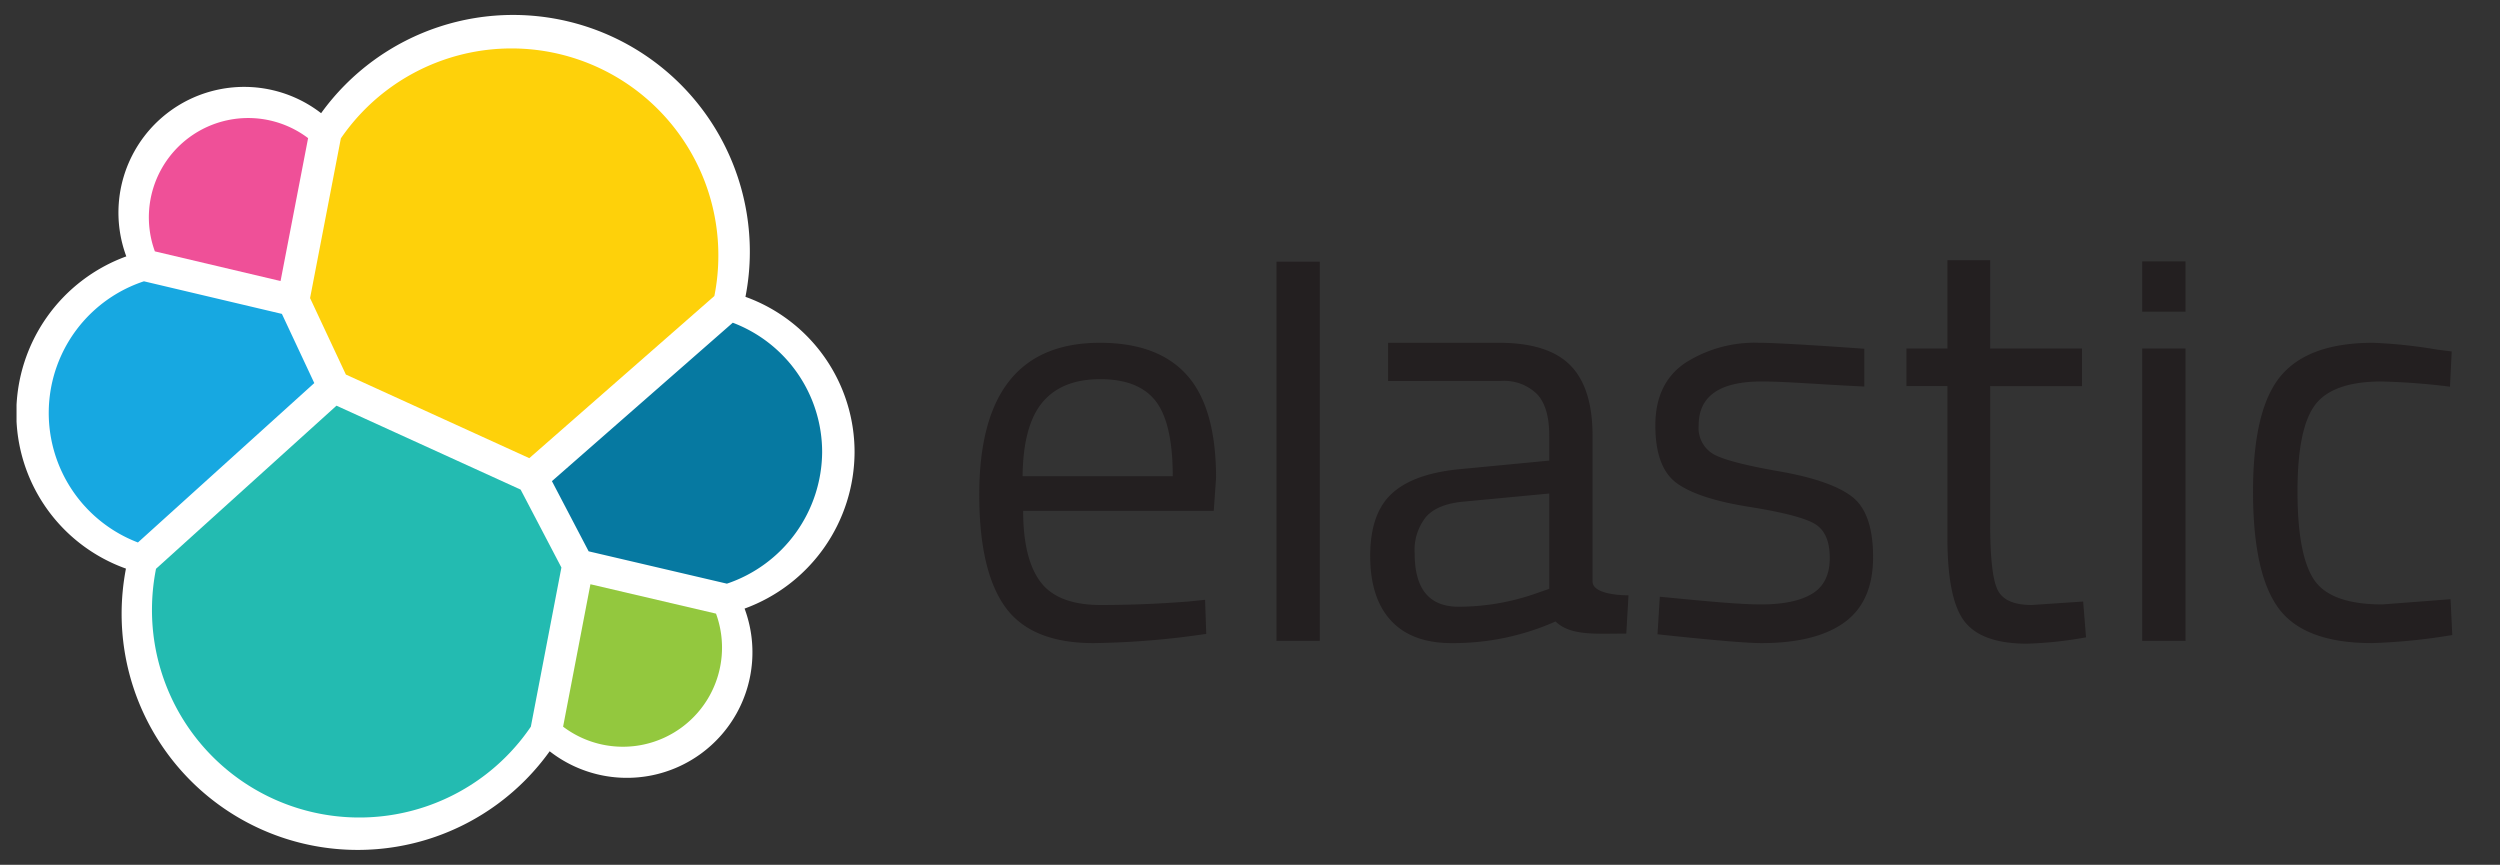
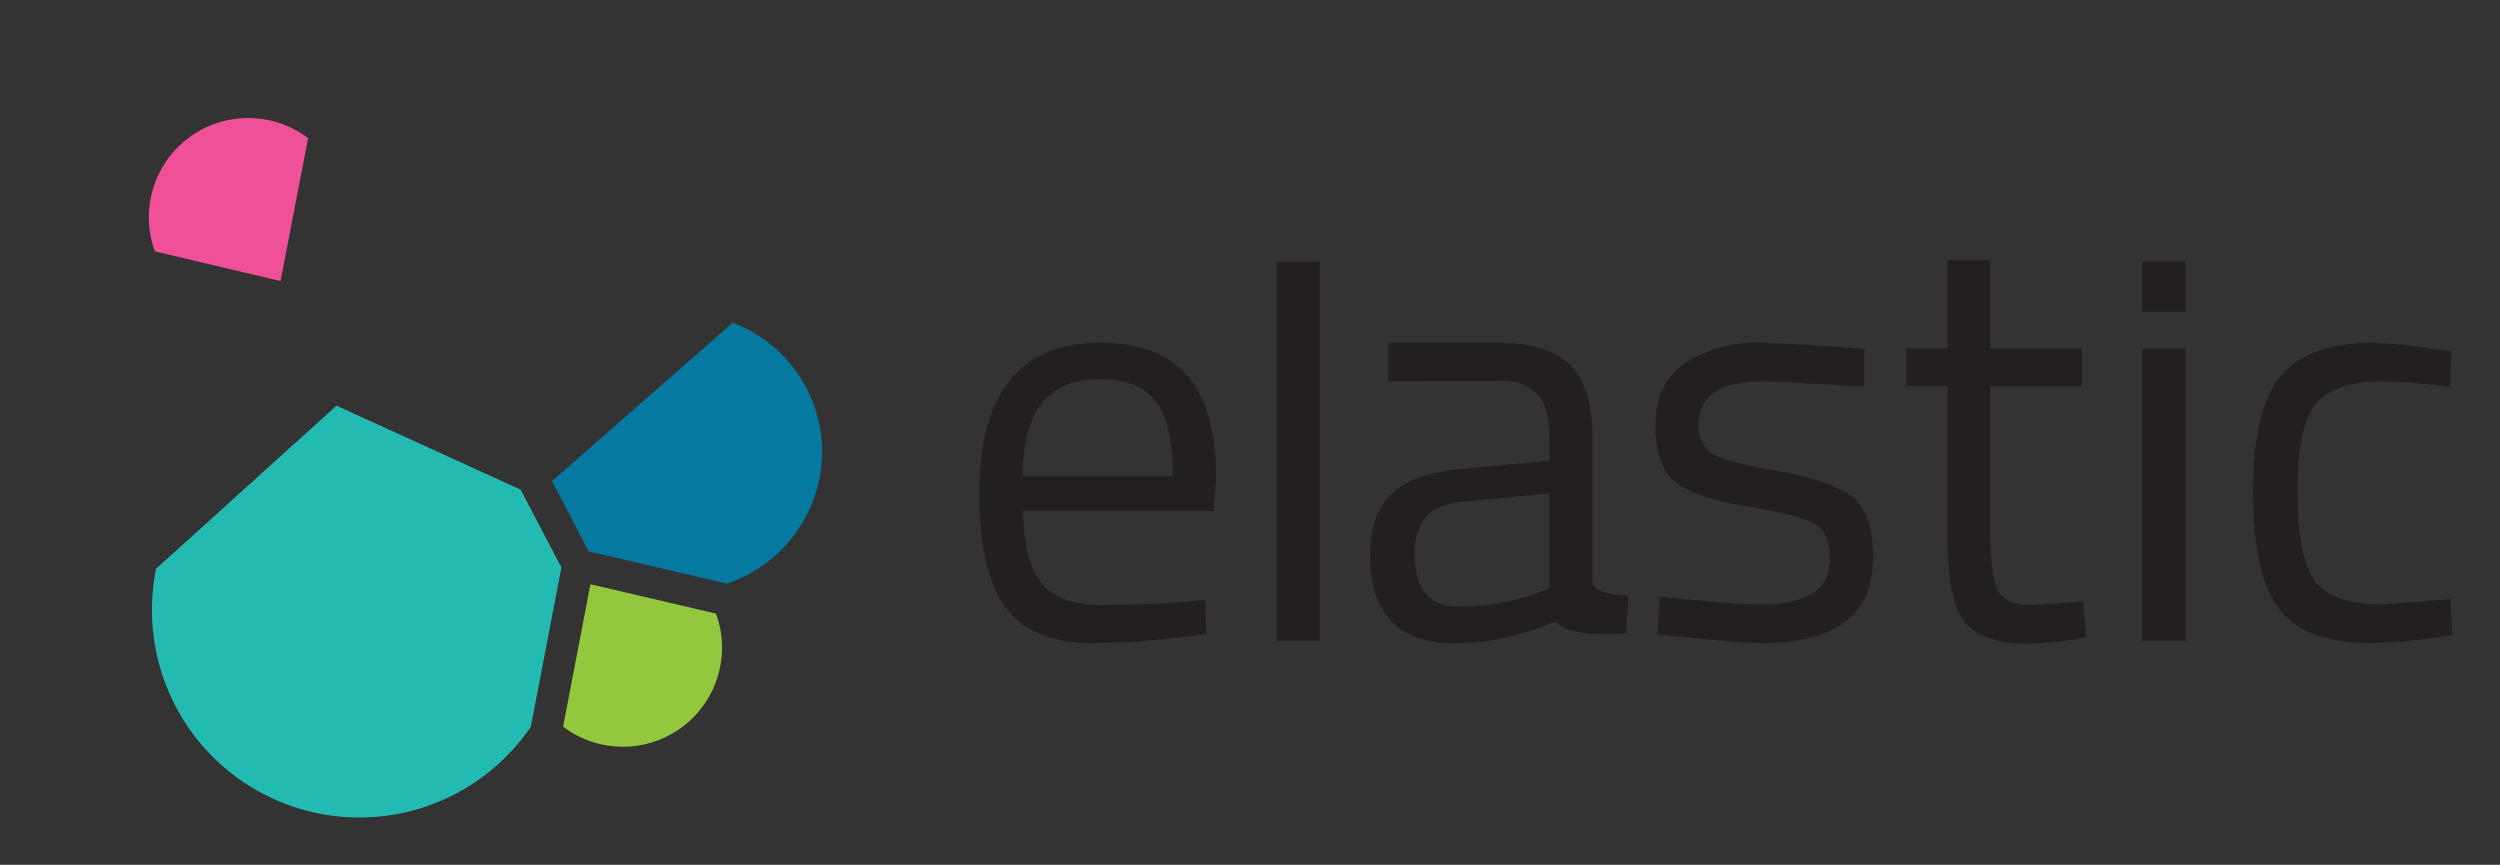
<svg xmlns="http://www.w3.org/2000/svg" role="img" viewBox="3.38 58.88 395.98 136.98">
  <rect x="3.38" y="58.88" width="395.98" height="136.98" fill="#333333" stroke="none" />
  <title>Elastic (member) logo</title>
  <defs>
    <clipPath id="a">
-       <path fill="none" d="M6 61.247h385.802V193.5H6z" class="cls-1" />
-     </clipPath>
+       </clipPath>
  </defs>
-   <path fill="none" d="M0 0h400v245H0z" pointer-events="none" />
  <g class="cls-2" clip-path="url(#a)">
    <path fill="#fff" d="M138.736 130.536a26.13 26.13 0 0 0-17.282-24.64 37.03 37.03 0 0 0 .694-7.135 37.496 37.496 0 0 0-67.906-21.953 19.914 19.914 0 0 0-30.856 22.681 26.474 26.474 0 0 0-17.42 24.738 26.152 26.152 0 0 0 17.363 24.715 38.065 38.065 0 0 0-.685 7.131 37.395 37.395 0 0 0 67.8 21.803 19.884 19.884 0 0 0 30.872-22.601 26.472 26.472 0 0 0 17.42-24.739" class="cls-3" />
  </g>
-   <path fill="#fed10a" d="M58.165 118.206l29.051 13.244 29.312-25.683a32.463 32.463 0 0 0 .632-6.441A32.762 32.762 0 0 0 57.369 80.8l-4.875 25.295 5.67 12.11" class="cls-4" />
  <path fill="#23bbb1" d="M28.093 148.97a33.36 33.36 0 0 0-.641 6.54 32.843 32.843 0 0 0 60.01 18.469l4.84-25.21-6.458-12.34-29.167-13.293-28.584 25.834" class="cls-5" />
  <path fill="#ef5098" d="M27.909 98.694l19.91 4.701 4.362-22.636a15.733 15.733 0 0 0-24.272 17.935" class="cls-6" />
-   <path fill="#17a8e1" d="M26.18 103.436a21.959 21.959 0 0 0-.953 41.368l27.933-25.249-5.13-10.957-21.85-5.162" class="cls-7" />
-   <path fill="#93c83e" d="M92.57 173.978a15.701 15.701 0 0 0 24.222-17.903L96.9 151.42l-4.33 22.558" class="cls-8" />
+   <path fill="#93c83e" d="M92.57 173.978a15.701 15.701 0 0 0 24.222-17.903L96.9 151.42" class="cls-8" />
  <path fill="#0679a1" d="M96.617 146.205l21.9 5.123a22.158 22.158 0 0 0 15.084-20.854 21.916 21.916 0 0 0-14.156-20.479L90.801 135.09l5.816 11.115" class="cls-9" />
  <path fill="#231f20" d="M191.603 154.157l2.653-.274.183 5.398a131.545 131.545 0 0 1-17.839 1.463q-9.88 0-13.996-5.717-4.117-5.716-4.117-17.793 0-24.058 19.12-24.059 9.238 0 13.813 5.168 4.574 5.17 4.574 16.238l-.366 5.214H165.44q0 7.595 2.744 11.252 2.745 3.66 9.56 3.66 6.813 0 13.859-.55m-2.47-19.85q0-8.416-2.7-11.893-2.698-3.476-8.781-3.476-6.085 0-9.148 3.66-3.066 3.66-3.156 11.709zm16.428-33.981h6.861v60.065h-6.861zm50.067 27.577v23.073c0 2.286 5.694 2.195 5.694 2.195l-.35 6.062c-4.818 0-8.808.4-11.205-1.918a39.889 39.889 0 0 1-16.46 3.429q-6.311 0-9.605-3.567-3.293-3.568-3.293-10.246 0-6.677 3.385-9.834 3.383-3.156 10.611-3.888l14.363-1.373v-3.933q0-4.665-2.013-6.678a7.424 7.424 0 0 0-5.489-2.013l-18.026.016v-6.053h17.569q7.774 0 11.298 3.568 3.52 3.567 3.521 11.16m-28.175 18.662q0 8.418 6.952 8.416a36.988 36.988 0 0 0 12.259-2.104l2.104-.732V137.05l-13.54 1.281q-4.116.366-5.945 2.378a8.418 8.418 0 0 0-1.83 5.855zm54.954-27.261q-9.973 0-9.972 6.952a4.798 4.798 0 0 0 2.287 4.528q2.286 1.329 10.429 2.745 8.14 1.42 11.526 3.98 3.384 2.562 3.385 9.604 0 7.046-4.528 10.338-4.529 3.293-13.219 3.293c-3.782 0-16.401-1.4-16.401-1.4l.366-5.946c7.253.7 12.497 1.217 16.035 1.217q5.304 0 8.096-1.692 2.79-1.692 2.79-5.672 0-3.98-2.378-5.397-2.38-1.417-10.429-2.699-8.051-1.28-11.435-3.75-3.385-2.47-3.385-9.149 0-6.676 4.711-9.879a20.445 20.445 0 0 1 11.756-3.202c3.719 0 16.627.946 16.627.946v5.982c-6.79-.31-12.36-.8-16.261-.8m50.745.733h-14.545v21.863q0 7.87 1.144 10.337 1.142 2.471 5.442 2.47l8.142-.549.457 5.672a62.603 62.603 0 0 1-9.33 1.006q-7.136 0-9.88-3.476-2.745-3.475-2.745-13.264v-24.06h-6.495v-5.945h6.495v-13.997h6.77v13.997h14.545v5.946m9.538-19.749h6.861v7.96h-6.861zm0 13.803h6.861v46.3h-6.861zm36.58-.915a79.034 79.034 0 0 1 10.245 1.098l2.195.275-.274 5.58a107.523 107.523 0 0 0-10.795-.824q-7.776 0-10.566 3.705-2.791 3.705-2.79 13.722 0 10.017 2.607 13.95 2.607 3.934 10.84 3.934l10.795-.823.275 5.671a94.106 94.106 0 0 1-12.716 1.28q-10.703 0-14.774-5.488t-4.07-18.524q0-13.036 4.39-18.296 4.392-5.259 14.637-5.26" class="cls-10" />
</svg>